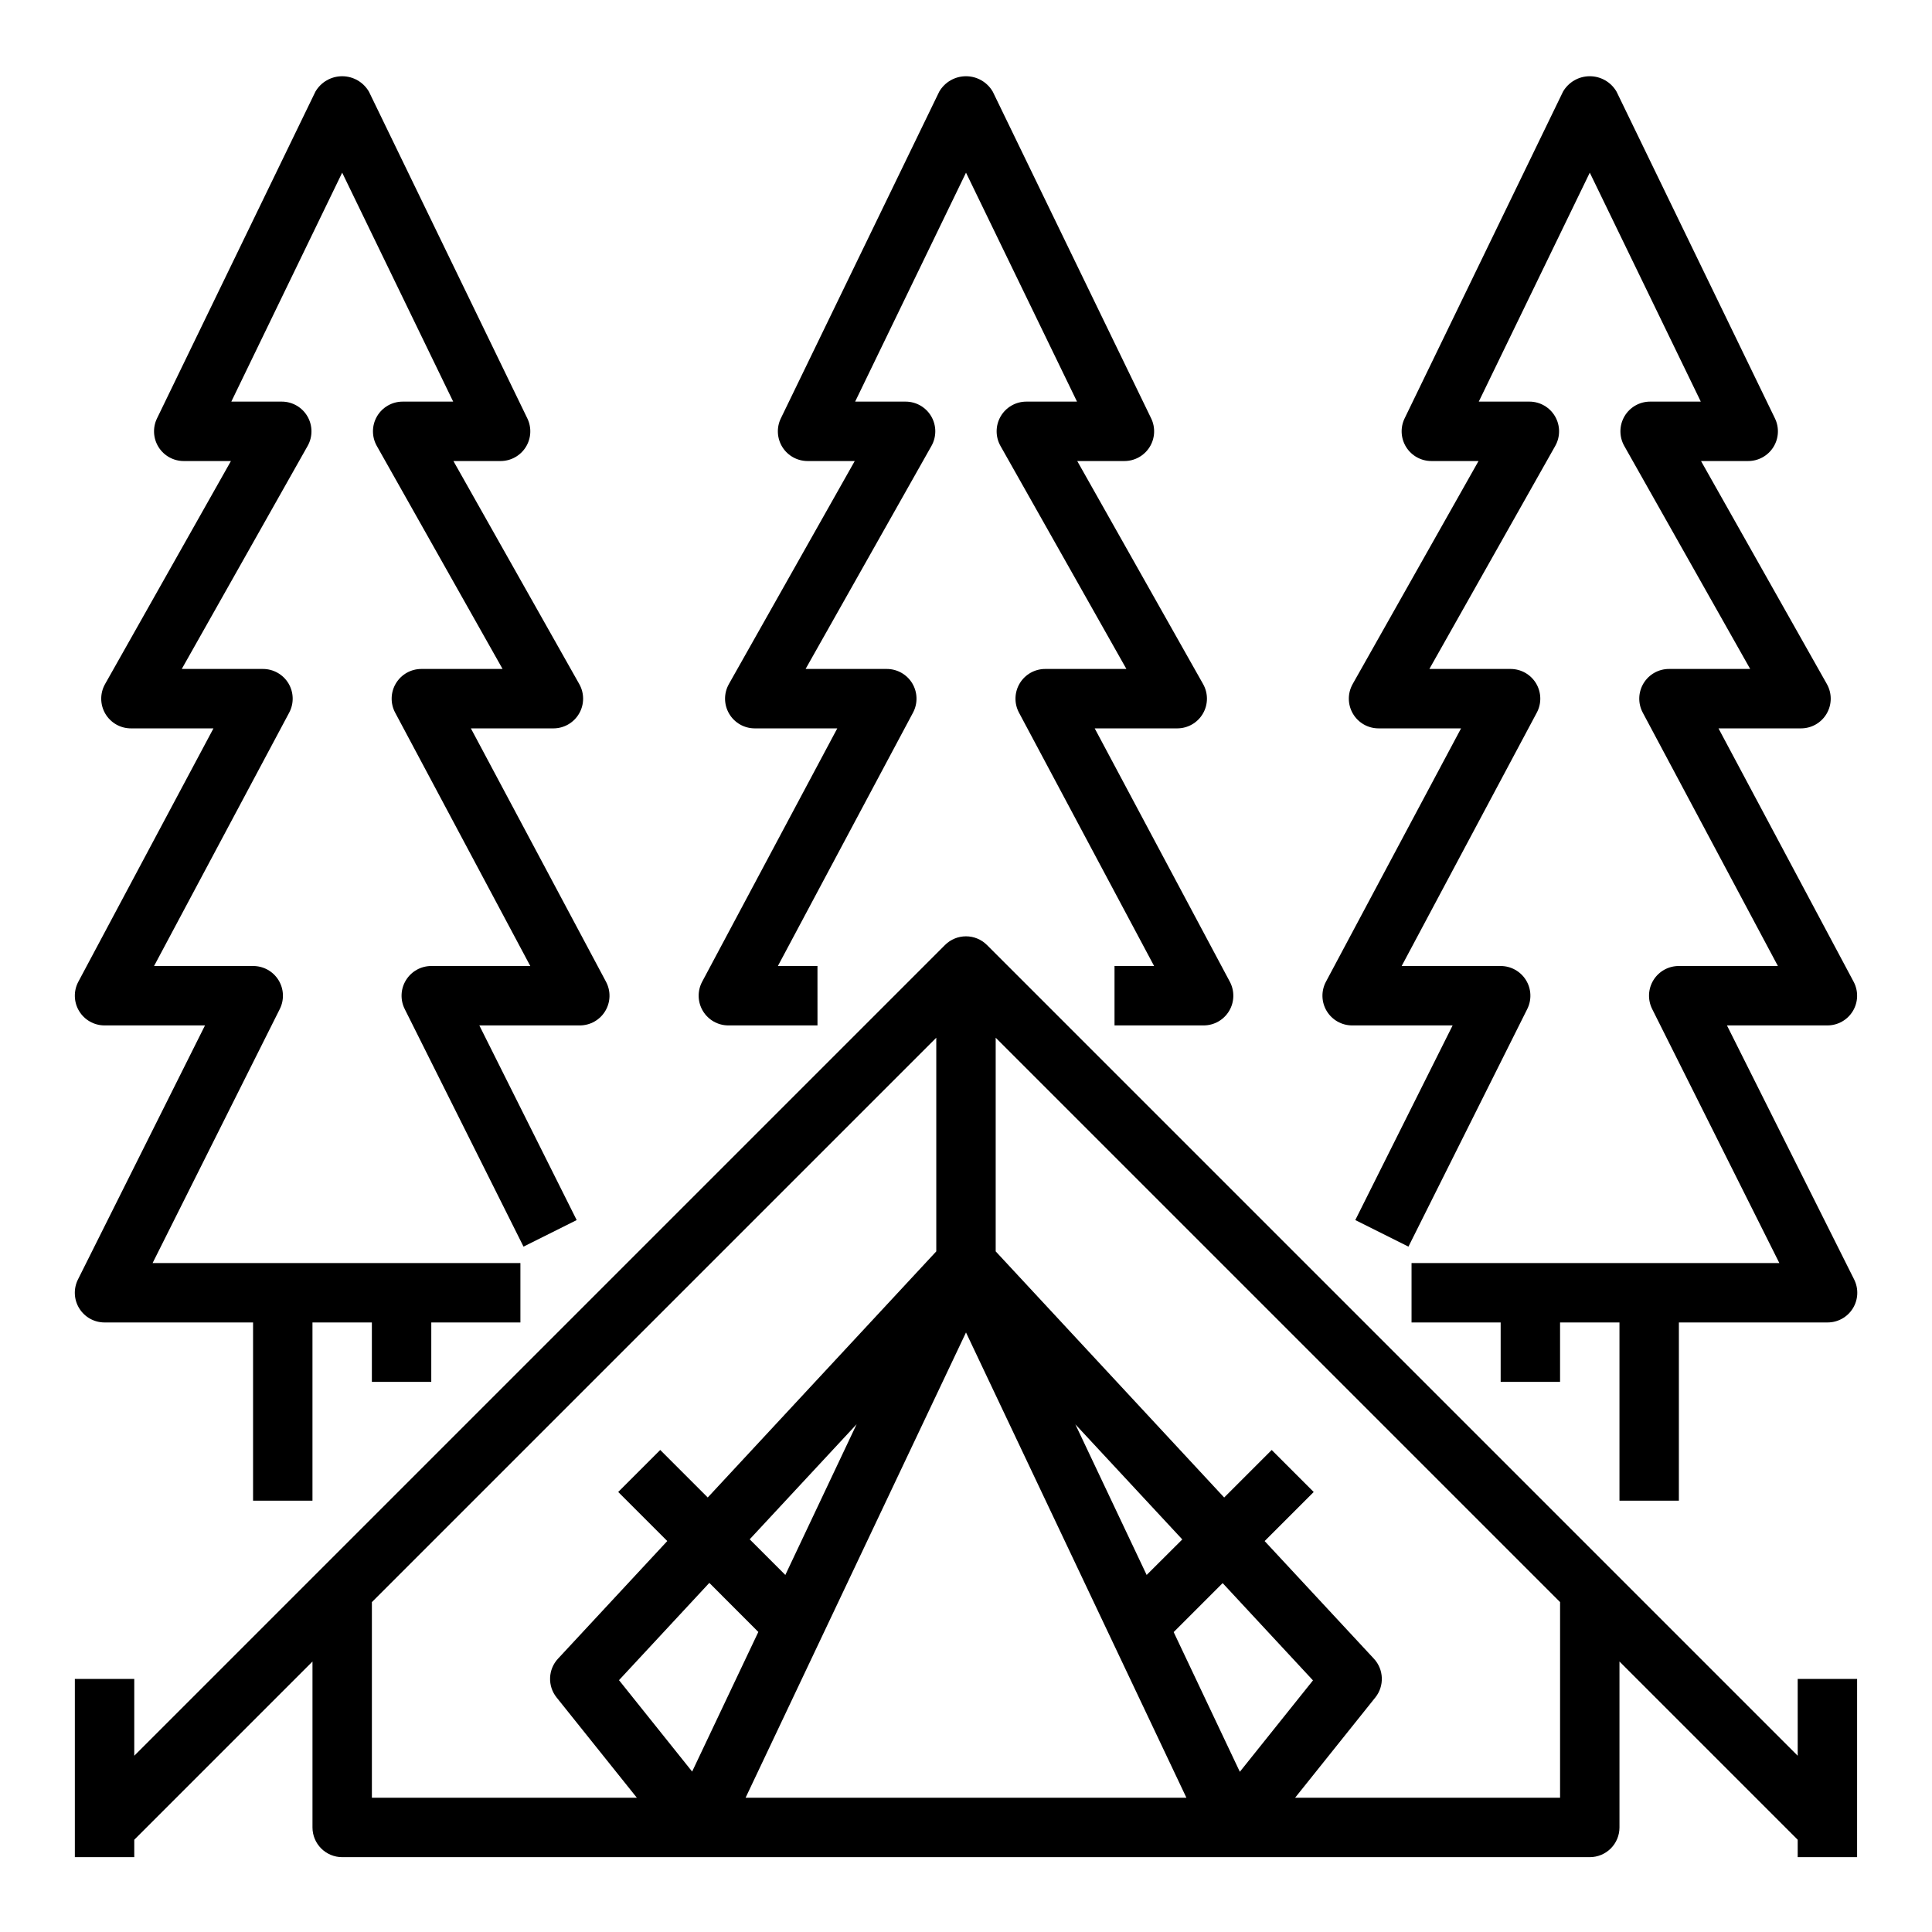
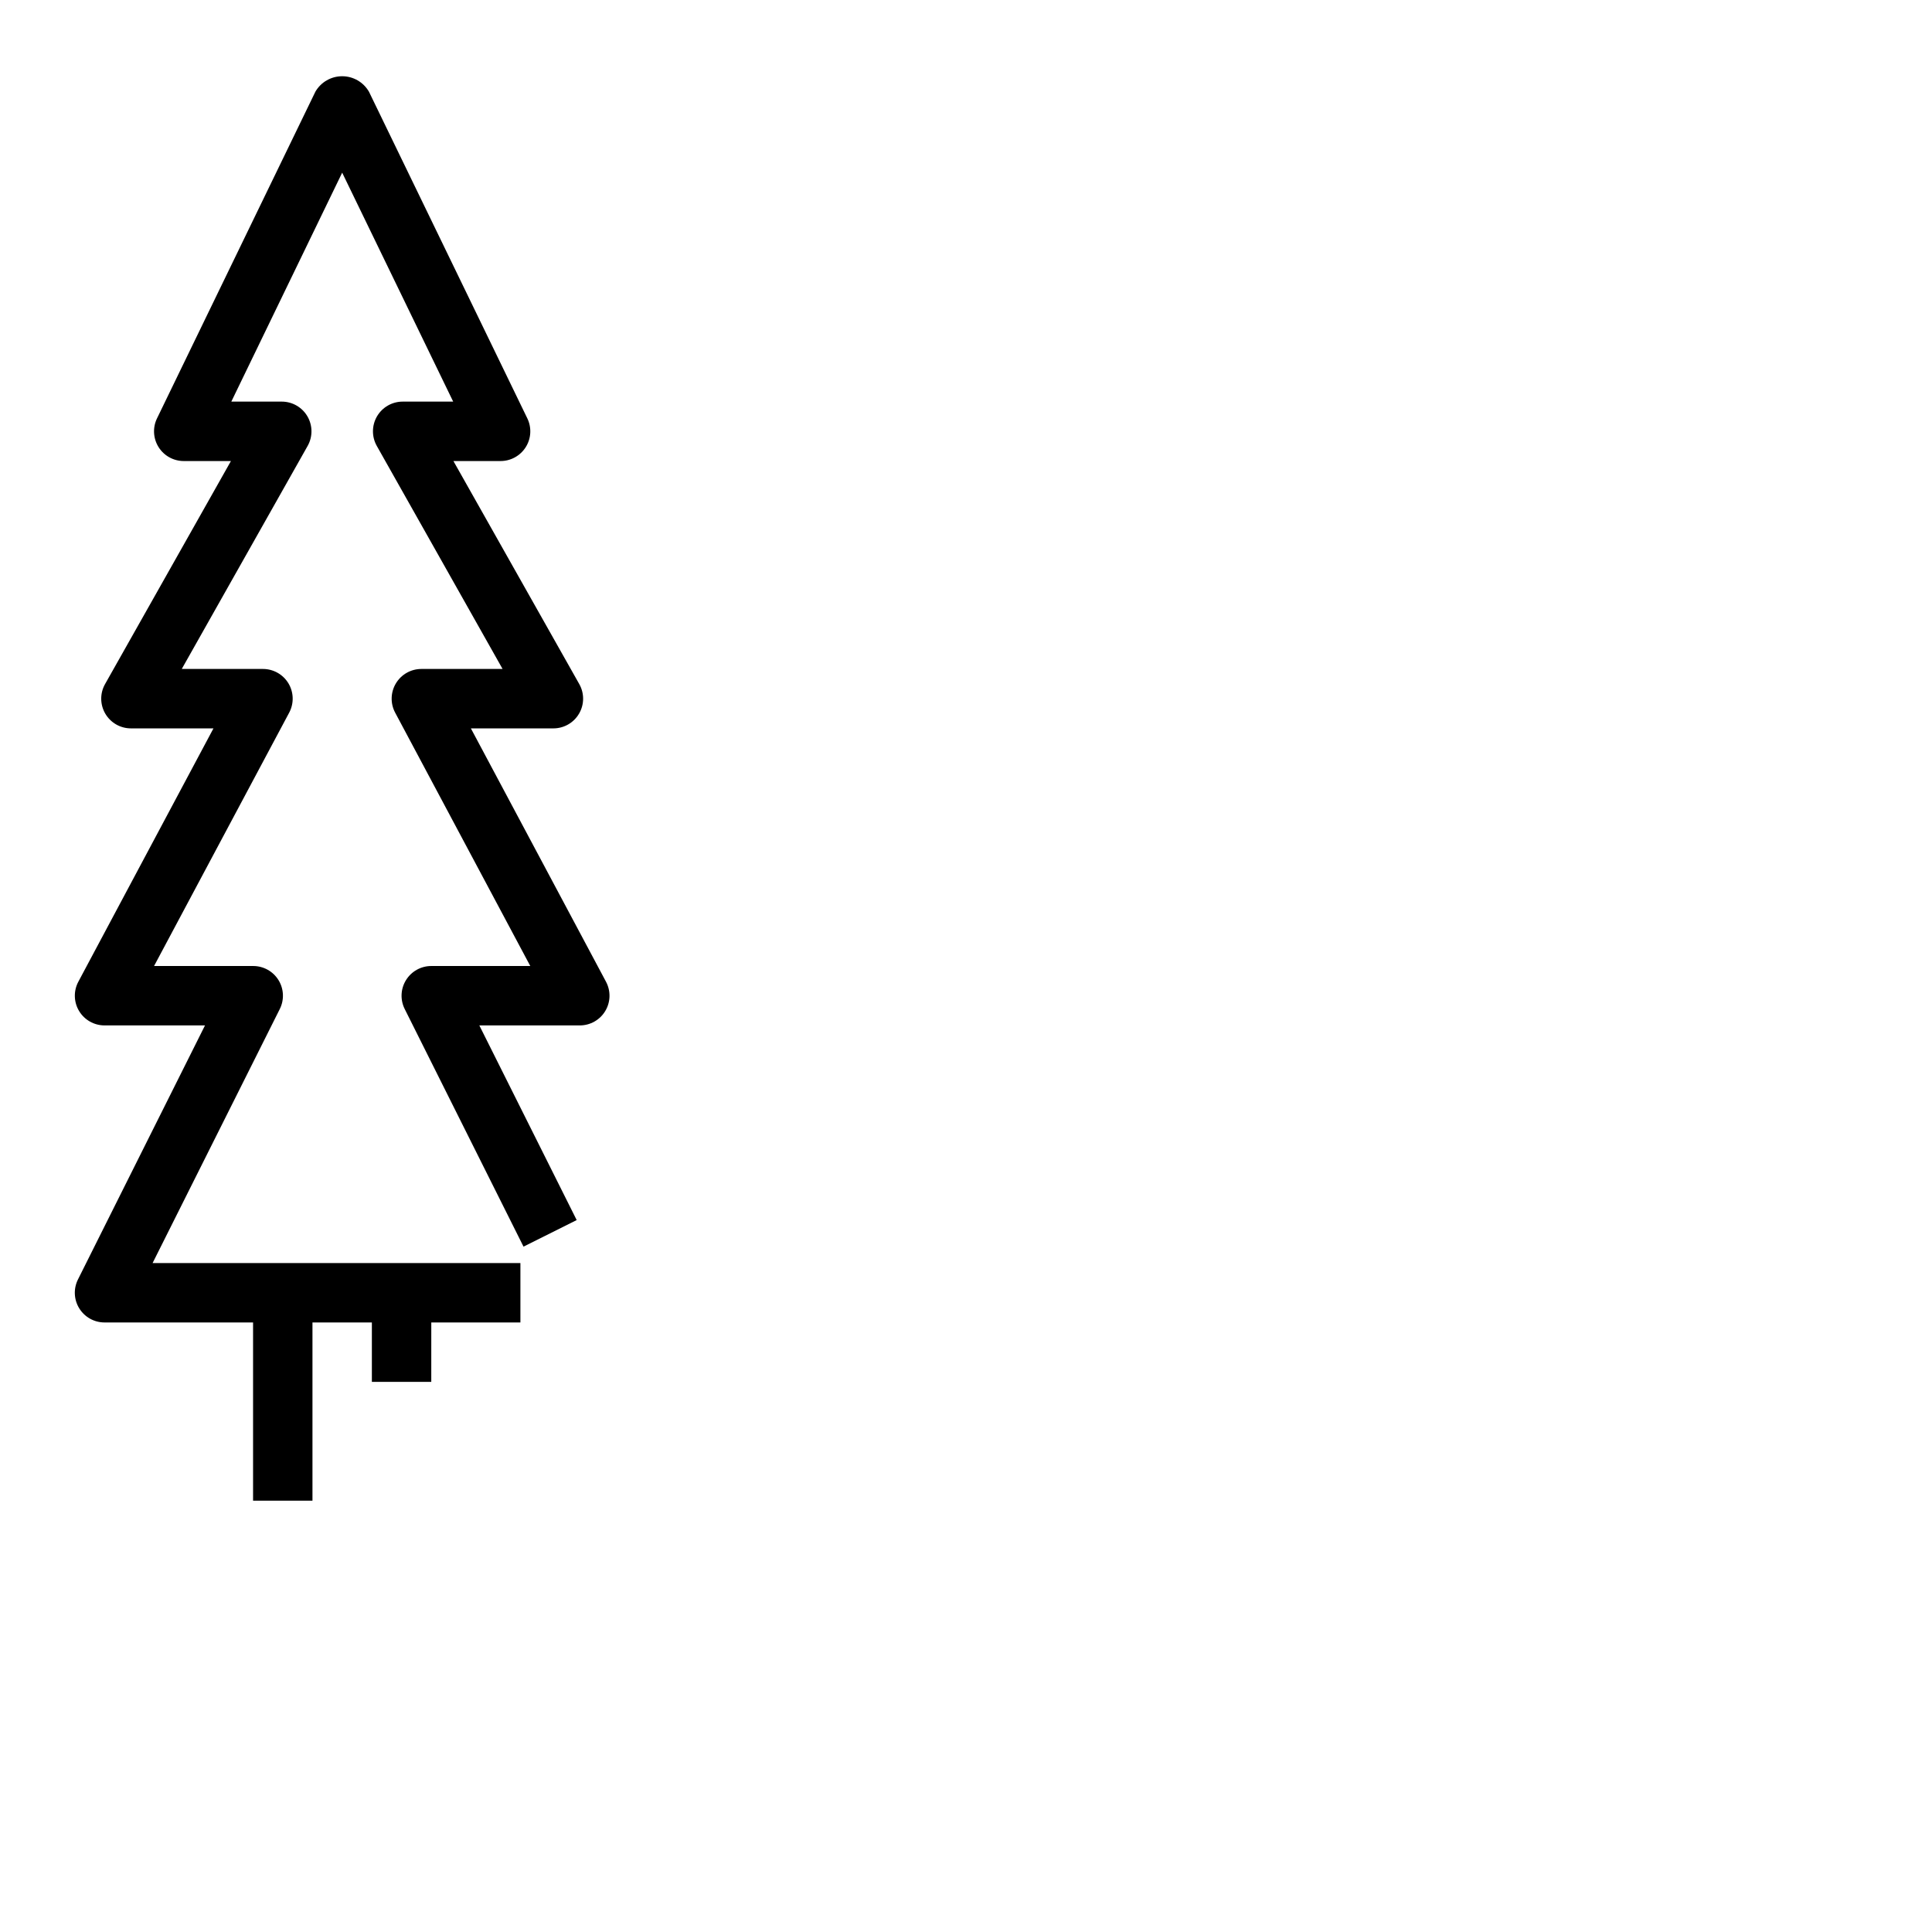
<svg xmlns="http://www.w3.org/2000/svg" fill="#000000" width="800px" height="800px" version="1.1" viewBox="144 144 512 512">
  <g>
-     <path d="m620.41 609.29-214.85-214.85c-3.074-3.074-8.055-3.074-11.129 0l-214.85 214.85v-20.359h-15.746v47.23l15.746 0.004v-4.613l47.23-47.23v43.973c0 2.086 0.832 4.09 2.309 5.566 1.477 1.473 3.477 2.305 5.566 2.305h330.62c2.086 0 4.09-0.832 5.566-2.305 1.477-1.477 2.305-3.481 2.305-5.566v-43.977l47.23 47.23v4.617h15.742l0.004-47.234h-15.746zm-268.29-47.91-9.445-9.445 28.34-30.504zm-7.156 15.105-17.539 37-19.383-24.223 23.938-25.781zm55.035-79.371 58.41 123.3h-116.82zm55.035 79.406 12.98-12.98 23.938 25.781-19.383 24.223zm-7.16-15.141-18.895-39.918 28.34 30.504zm-205.32 7.195 149.57-149.57v56.625l-60.566 65.219-12.594-12.594-11.133 11.133 13.004 13.004-28.953 31.172h-0.004c-2.656 2.859-2.816 7.234-0.375 10.281l21.27 26.574h-70.219zm314.88 51.844h-70.219l21.254-26.566h0.004c2.438-3.047 2.277-7.422-0.379-10.281l-28.953-31.172 13.004-13.004-11.133-11.133-12.594 12.594-60.551-65.227v-56.625l149.57 149.57z" />
    <path d="m164.96 411.93c1.422 2.367 3.981 3.816 6.746 3.816h26.621l-33.668 67.328c-1.219 2.441-1.09 5.34 0.348 7.66 1.434 2.32 3.969 3.734 6.699 3.731h39.359v47.23h15.742v-47.23h15.742v15.742h15.742l0.004-15.742h23.617v-15.742h-97.473l33.711-67.328c1.223-2.449 1.086-5.356-0.359-7.68-1.445-2.32-3.992-3.727-6.727-3.711h-26.238l35.809-67.141c1.305-2.441 1.23-5.387-0.191-7.762-1.426-2.371-3.992-3.82-6.758-3.82h-21.516l33.355-59.102c1.375-2.438 1.355-5.418-0.051-7.836-1.41-2.418-3.992-3.906-6.789-3.91h-13.383l29.379-60.676 29.418 60.676h-13.383c-2.801 0-5.391 1.484-6.805 3.902-1.41 2.418-1.43 5.406-0.055 7.844l33.332 59.102h-21.516c-2.766 0-5.332 1.449-6.754 3.82-1.426 2.375-1.5 5.32-0.195 7.762l35.809 67.141h-26.238c-2.727-0.004-5.262 1.41-6.695 3.731-1.438 2.32-1.57 5.219-0.348 7.66l31.488 62.977 14.09-7.039-25.797-51.586h26.625c2.766 0 5.328-1.453 6.75-3.824 1.422-2.371 1.492-5.316 0.191-7.754l-35.809-67.141h21.867c2.801 0 5.391-1.484 6.801-3.906 1.414-2.418 1.434-5.402 0.055-7.84l-33.352-59.102h12.5c2.711 0 5.234-1.395 6.676-3.695s1.594-5.18 0.41-7.617l-41.98-86.594h-0.004c-1.469-2.519-4.168-4.07-7.082-4.07-2.918 0-5.617 1.551-7.086 4.07l-41.98 86.594c-1.188 2.438-1.031 5.316 0.406 7.617 1.441 2.301 3.965 3.695 6.676 3.695h12.504l-33.355 59.102c-1.379 2.438-1.355 5.422 0.055 7.84 1.41 2.422 4 3.906 6.801 3.906h21.871l-35.812 67.141c-1.301 2.441-1.227 5.387 0.199 7.762z" />
-     <path d="m495.59 411.93c1.422 2.367 3.981 3.816 6.746 3.816h26.625l-25.797 51.586 14.09 7.039 31.488-62.977c1.219-2.441 1.086-5.34-0.348-7.66-1.438-2.32-3.973-3.734-6.699-3.731h-26.238l35.809-67.141c1.305-2.441 1.23-5.387-0.191-7.762-1.426-2.371-3.992-3.82-6.758-3.82h-21.516l33.355-59.102c1.375-2.438 1.355-5.418-0.051-7.836-1.41-2.418-3.992-3.906-6.789-3.91h-13.422l29.418-60.676 29.418 60.676h-13.422c-2.801 0-5.391 1.484-6.805 3.902-1.41 2.418-1.43 5.406-0.055 7.844l33.371 59.102h-21.516c-2.766 0-5.332 1.449-6.754 3.82-1.426 2.375-1.5 5.32-0.195 7.762l35.809 67.141h-26.238c-2.734-0.016-5.281 1.391-6.727 3.711-1.445 2.324-1.578 5.231-0.355 7.68l33.707 67.328h-97.473v15.742h23.617v15.742h15.742v-15.742h15.742v47.23h15.742l0.004-47.23h39.363c2.734 0.016 5.281-1.391 6.727-3.711 1.445-2.324 1.578-5.231 0.355-7.68l-33.707-67.328h26.625c2.766 0 5.328-1.453 6.75-3.824 1.422-2.371 1.492-5.316 0.191-7.754l-35.809-67.141h21.867c2.801 0 5.391-1.484 6.801-3.906 1.414-2.418 1.434-5.402 0.055-7.84l-33.352-59.102h12.5c2.711 0 5.234-1.395 6.676-3.695s1.594-5.18 0.41-7.617l-41.98-86.594h-0.004c-1.469-2.519-4.168-4.07-7.082-4.07-2.918 0-5.617 1.551-7.086 4.07l-41.98 86.594c-1.188 2.438-1.031 5.316 0.406 7.617 1.441 2.301 3.965 3.695 6.676 3.695h12.5l-33.355 59.102h0.004c-1.379 2.438-1.355 5.422 0.055 7.84 1.41 2.422 4 3.906 6.801 3.906h21.867l-35.809 67.141c-1.301 2.441-1.227 5.387 0.199 7.762z" />
-     <path d="m330.28 411.93c1.422 2.367 3.981 3.816 6.746 3.816h23.617l-0.004-15.742h-10.492l35.809-67.141c1.305-2.441 1.23-5.387-0.191-7.762-1.426-2.371-3.992-3.82-6.758-3.82h-21.516l33.355-59.102c1.375-2.438 1.355-5.418-0.051-7.836-1.41-2.418-3.992-3.906-6.789-3.91h-13.383l29.379-60.676 29.418 60.676h-13.422c-2.801 0-5.391 1.484-6.805 3.902-1.41 2.418-1.43 5.406-0.055 7.844l33.371 59.102h-21.516c-2.766 0-5.332 1.449-6.754 3.82-1.426 2.375-1.5 5.32-0.195 7.762l35.809 67.141h-10.492v15.742h23.617c2.766 0 5.328-1.453 6.75-3.824 1.422-2.371 1.492-5.316 0.191-7.754l-35.809-67.141h21.867c2.801 0 5.391-1.484 6.801-3.906 1.414-2.418 1.434-5.402 0.055-7.84l-33.352-59.102h12.5c2.711 0 5.234-1.395 6.676-3.695s1.594-5.18 0.41-7.617l-41.98-86.594h-0.004c-1.469-2.519-4.168-4.07-7.082-4.07-2.918 0-5.617 1.551-7.086 4.07l-41.98 86.594c-1.188 2.438-1.031 5.316 0.406 7.617 1.441 2.301 3.965 3.695 6.676 3.695h12.5l-33.355 59.102h0.004c-1.379 2.438-1.355 5.422 0.055 7.84 1.41 2.422 4 3.906 6.801 3.906h21.867l-35.809 67.141c-1.301 2.441-1.227 5.387 0.199 7.762z" />
  </g>
</svg>